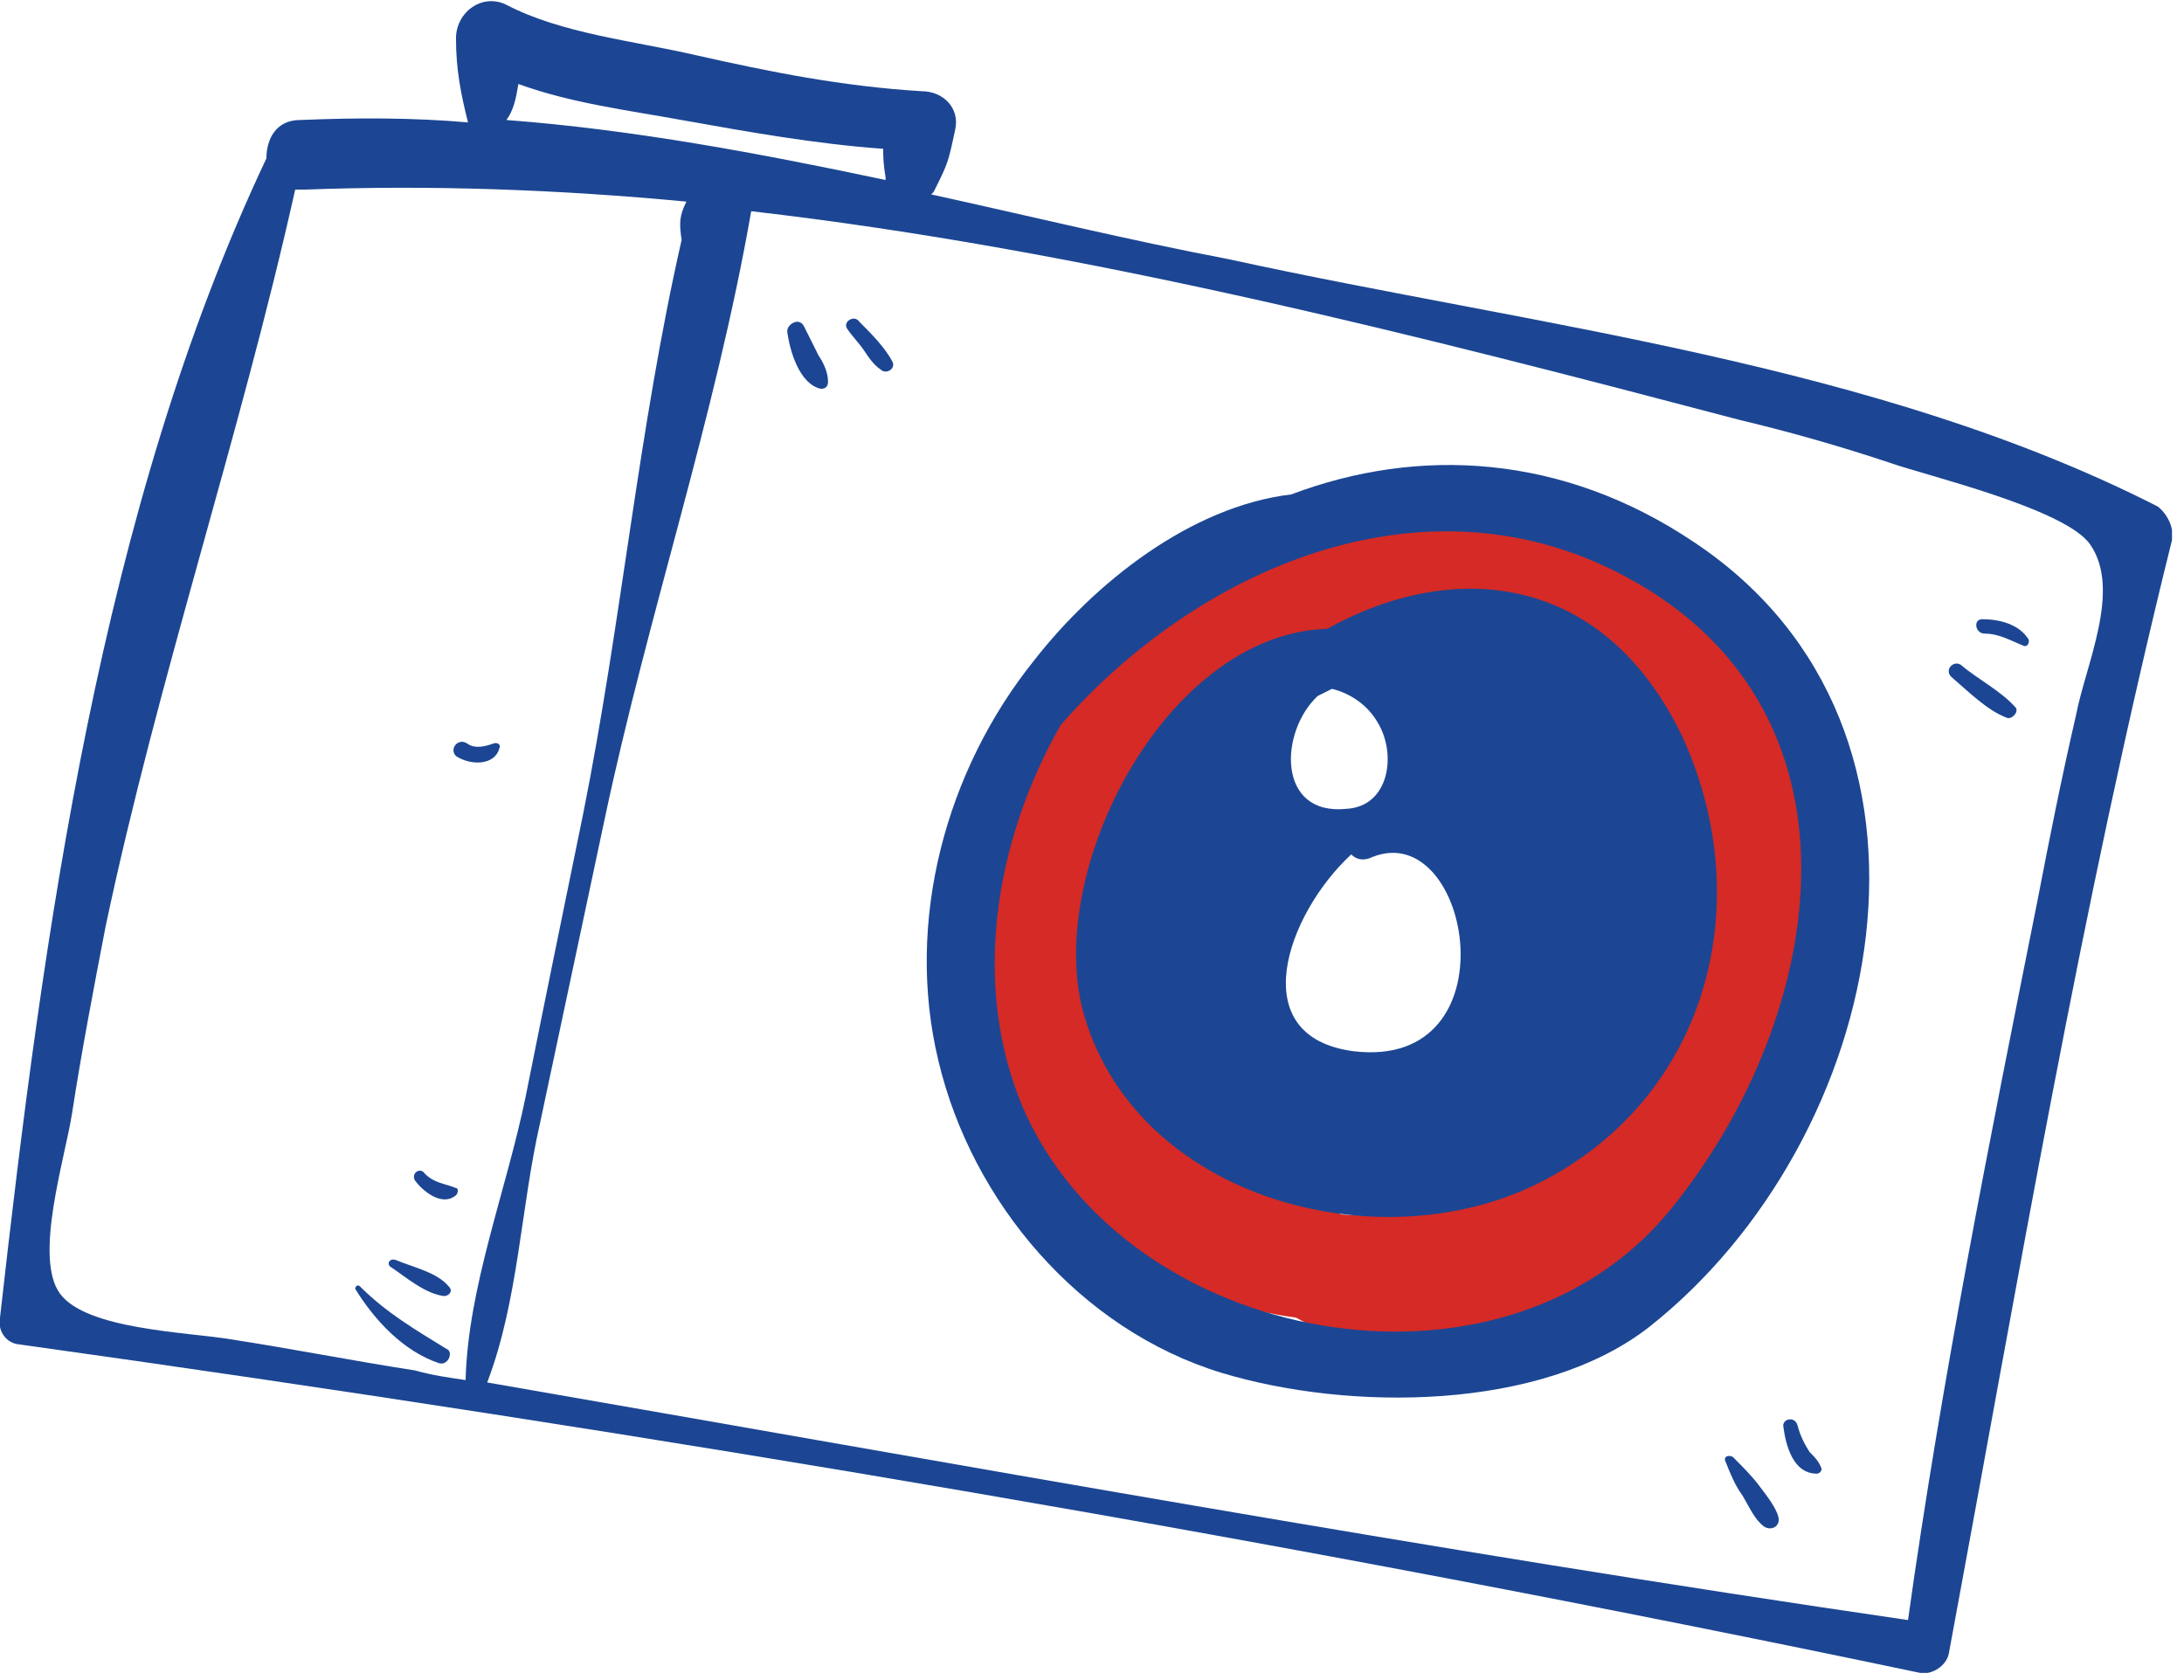
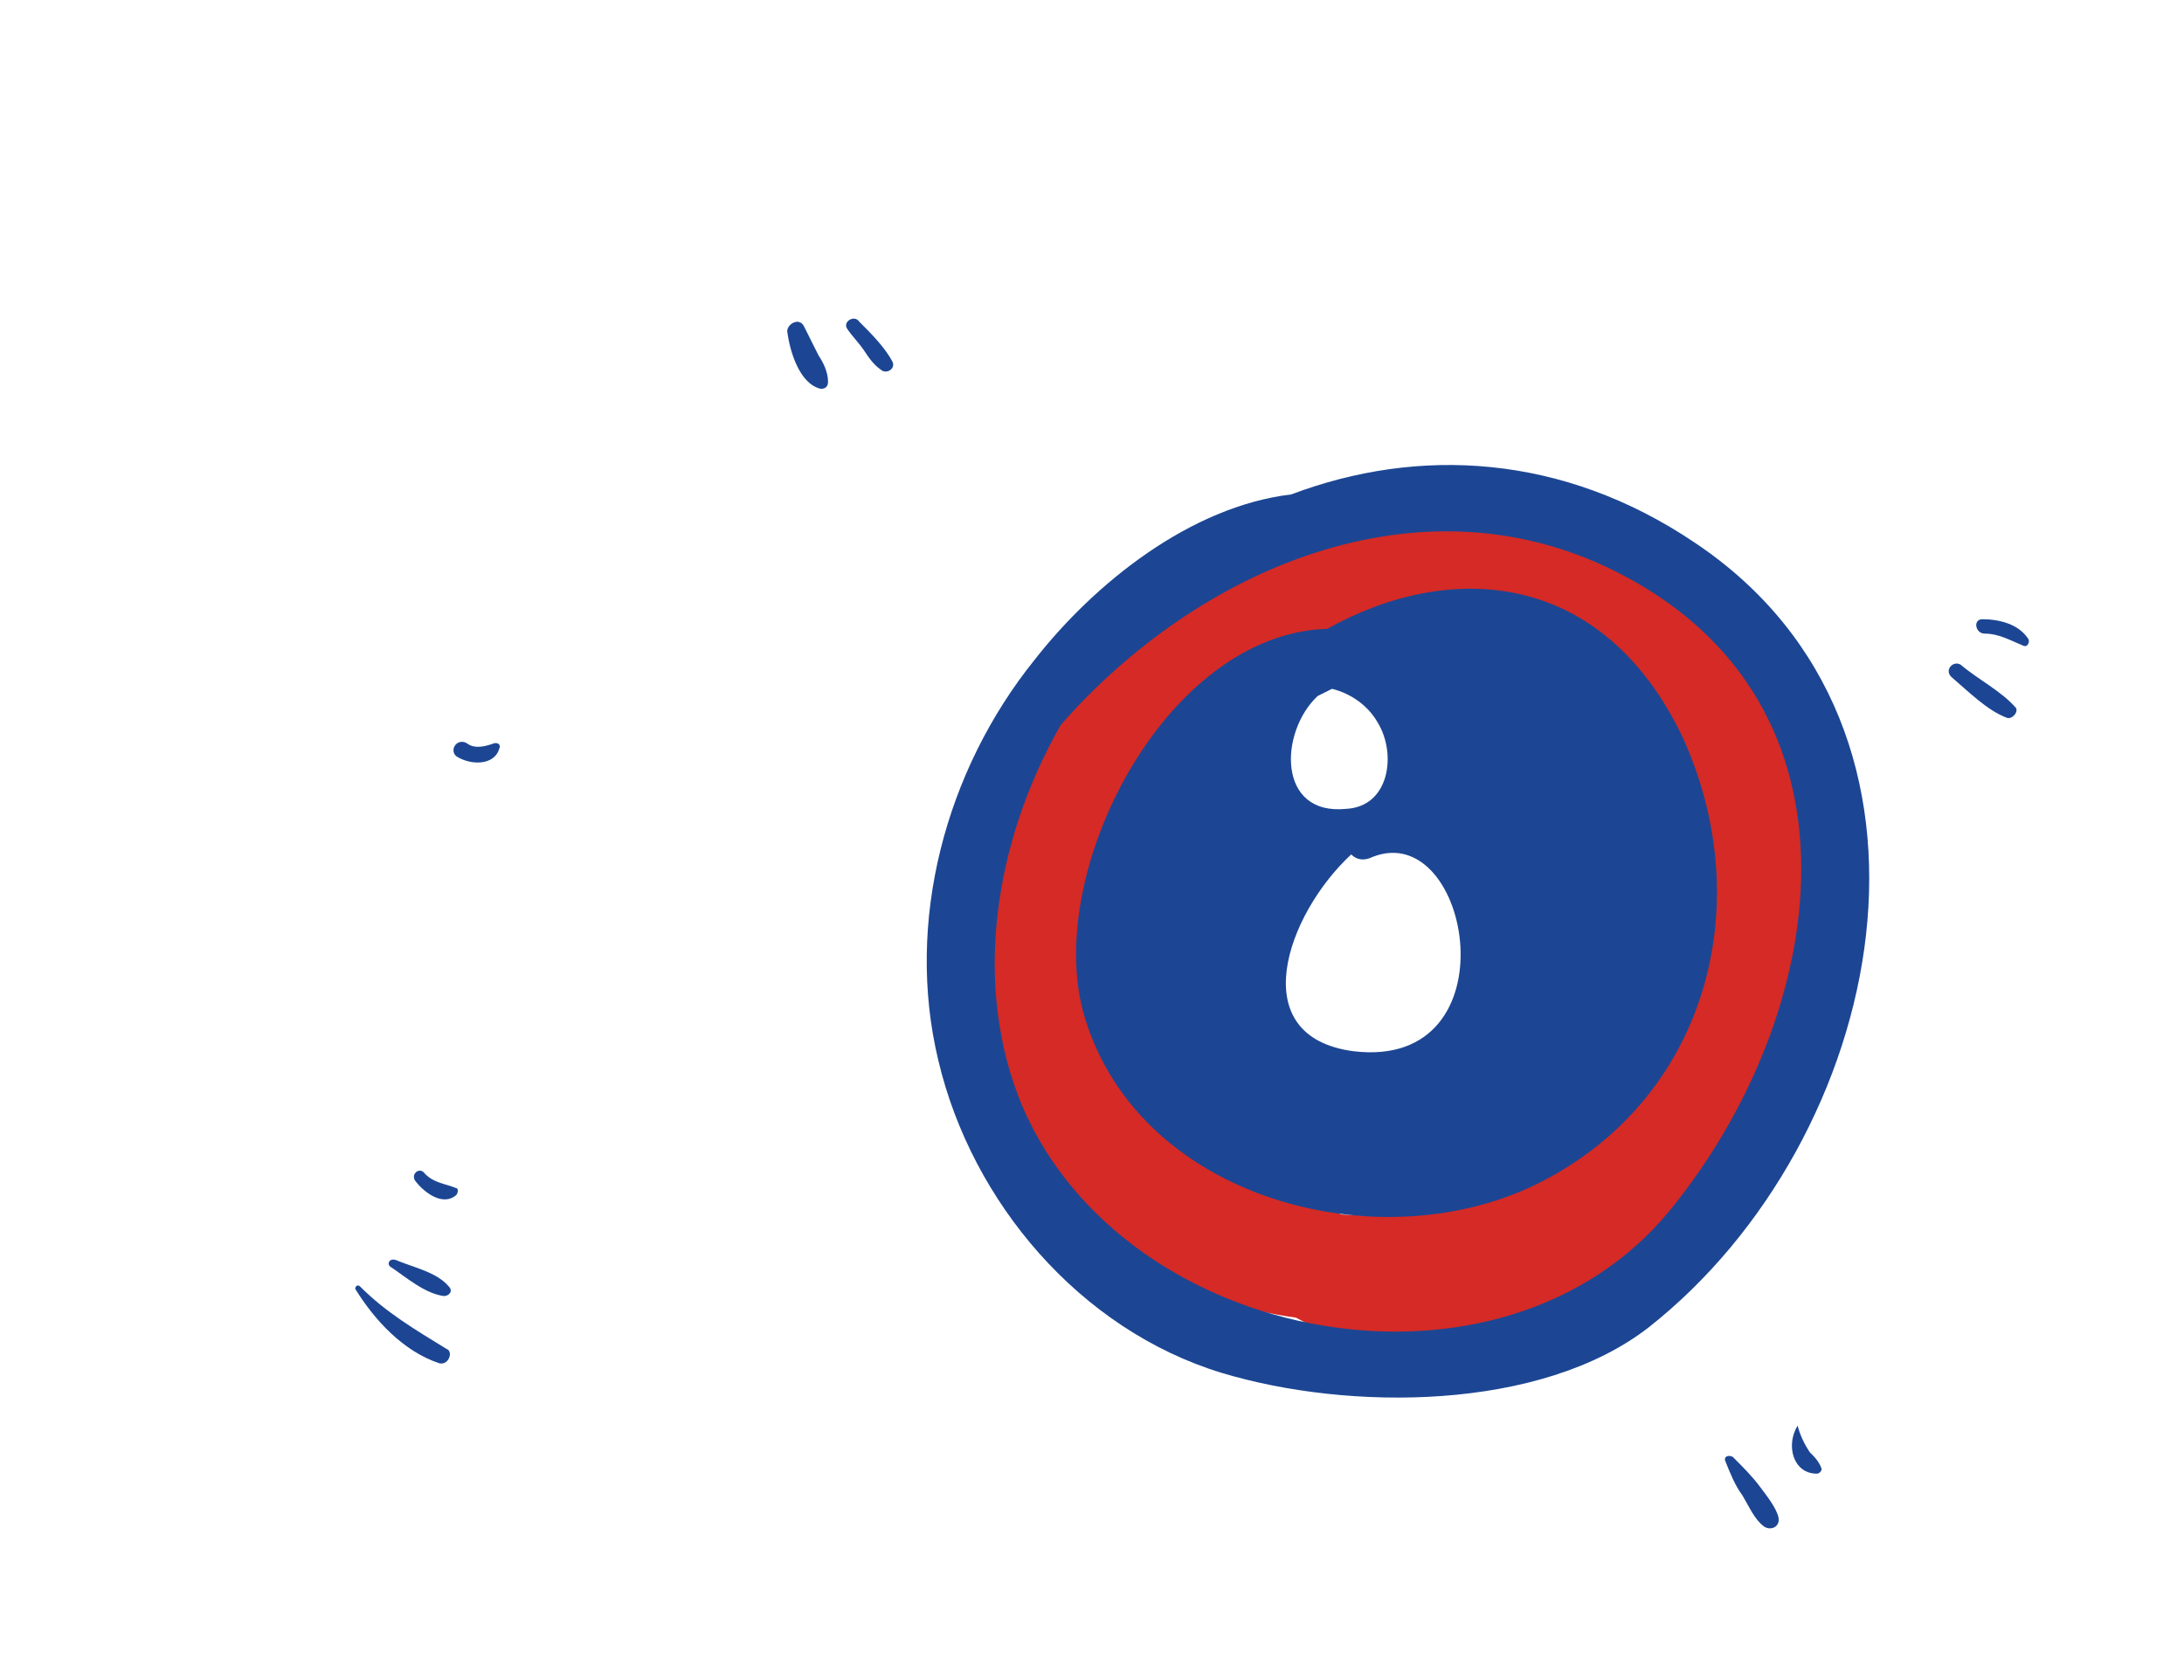
<svg xmlns="http://www.w3.org/2000/svg" width="91" height="70" viewBox="0 0 91 70" fill="none">
  <g clip-path="url(#clip0_2376_32619)">
    <path d="M71.501 26C70.501 24.6 69.201 23.4 67.701 22.6C62.701 20.2 55.701 20.9 50.901 23.9C37.501 26.8 38.001 46 47.601 52.5C49.601 53.9 51.801 54.6 54.001 54.9C55.101 55.5 56.201 56 57.301 56.2C71.301 59.7 81.901 34.3 71.501 26ZM68.601 30.8C72.601 39.7 65.601 51.4 55.901 50.6C55.101 50.3 54.301 49.8 53.501 49.3C48.901 46.3 47.501 42.5 48.501 37.1C48.901 34.9 49.501 32.2 50.801 30.4C54.701 24.6 65.701 24.2 68.601 30.8Z" fill="#D52A25" />
-     <path d="M90.5 22.5C90.6 22 90.3 21.4 89.9 21.1C78.1 15.1 64 13.6 51.2 10.8C47 10 42.9 9 38.8 8.1L38.9 8C39.5 6.8 39.5 6.8 39.8 5.4C40 4.5 39.3 3.8 38.4 3.8C35.1 3.6 32.1 3 29 2.3C26.4 1.7 23.4 1.4 21.1 0.2C20.1 -0.3 19 0.5 19 1.6C19 2.9 19.2 3.9 19.5 5.1C17.2 4.9 14.9 4.9 12.5 5C11.5 5 11.1 5.8 11.1 6.6C4.2 21.2 1.8 38.9 -0 54.9C-0.1 55.4 0.2 55.9 0.7 56C27.2 59.7 53.8 64.2 80 69.7C80.5 69.8 81.1 69.4 81.2 68.9C84.1 53.3 86.7 37.8 90.5 22.5ZM21.6 3.5C23.8 4.3 26.2 4.6 28.4 5C31.2 5.5 34 6 36.8 6.2C36.8 6.5 36.8 6.8 36.9 7.4V7.5C31.7 6.4 26.4 5.4 21.1 5C21.4 4.6 21.5 4.1 21.6 3.5ZM9.6 55.8C7.8 55.5 3.6 55.4 2.5 53.9C1.4 52.4 2.7 48.3 3 46.4C3.4 43.8 3.9 41.2 4.4 38.6C6.6 28.2 10 18.2 12.3 7.9C12.4 7.9 12.5 7.9 12.7 7.9C18 7.7 23.3 7.9 28.6 8.4C28.3 9 28.3 9.3 28.4 10C26.6 17.9 25.9 25.9 24.3 33.9C23.5 37.8 22.7 41.7 21.9 45.7C21.1 49.6 19.5 53.6 19.4 57.5C18.7 57.4 18 57.3 17.3 57.1C14.7 56.7 12.2 56.2 9.6 55.8ZM20.3 57.6C21.6 54.2 21.7 50.3 22.5 46.8C23.4 42.6 24.3 38.3 25.2 34.1C27 25.6 29.8 17.4 31.3 8.8C45.2 10.4 59.2 14 72.5 17.5C74.6 18 76.7 18.6 78.8 19.3C80.2 19.8 86.1 21.2 87.1 22.7C88.4 24.6 86.9 27.7 86.5 29.8C85.9 32.4 85.4 34.9 84.9 37.5C82.9 47.5 80.9 57.5 79.5 67.5C59.6 64.6 39.9 61 20.3 57.6Z" fill="#1C4693" />
    <path d="M70.601 22.6C65.101 18.9 59.101 18.6 53.801 20.6C49.601 21.1 45.601 24.3 43.101 27.5C39.401 32.1 37.701 38.4 39.101 44.2C40.501 50.1 45.001 55.4 50.901 57.2C56.201 58.8 64.201 58.8 68.701 55.3C78.601 47.5 82.301 30.4 70.601 22.6ZM69.601 50.4C62.601 59 46.901 56.1 42.601 46.1C40.501 41.1 41.401 35.1 44.201 30.2C49.901 23.7 59.101 19.7 67.301 23.8C78.301 29.3 76.201 42.3 69.601 50.4Z" fill="#1C4693" />
    <path d="M55.301 26.2C48.501 26.4 43.401 36.5 45.201 42.4C47.501 50 57.501 52.6 64.101 49.3C71.101 45.8 73.301 37.7 70.101 30.7C66.801 23.8 60.501 23.3 55.301 26.2ZM54.901 29C55.101 28.9 55.301 28.8 55.501 28.7C56.301 28.9 57.001 29.4 57.401 30.1C58.201 31.4 57.901 33.6 56.101 33.7C53.201 34 53.301 30.5 54.901 29ZM56.401 43.8C51.801 43.2 53.601 38.1 56.301 35.6C56.501 35.8 56.801 35.9 57.201 35.7C61.301 34.1 63.101 44.6 56.401 43.8Z" fill="#1C4693" />
    <path d="M18.601 56.2C17.301 55.4 16.101 54.7 15.001 53.6C14.901 53.5 14.801 53.6 14.801 53.7C15.601 55 16.801 56.3 18.301 56.8C18.701 56.9 18.901 56.3 18.601 56.2Z" fill="#1C4693" />
    <path d="M16.299 52.8C16.899 53.2 17.699 53.9 18.499 54C18.699 54 18.899 53.8 18.699 53.6C18.199 53 17.199 52.8 16.499 52.5C16.199 52.4 16.099 52.7 16.299 52.8Z" fill="#1C4693" />
    <path d="M19.001 49.8C19.101 49.7 19.101 49.5 19.001 49.5C18.501 49.3 18.101 49.3 17.701 48.9C17.501 48.6 17.101 48.9 17.301 49.2C17.601 49.6 18.401 50.3 19.001 49.8Z" fill="#1C4693" />
    <path d="M20.799 31.2C20.899 31 20.699 30.9 20.499 31C20.199 31.1 19.799 31.2 19.499 31C19.099 30.7 18.699 31.2 18.999 31.5C19.599 31.9 20.599 31.9 20.799 31.2Z" fill="#1C4693" />
    <path d="M73.298 61.9C72.998 61.5 72.598 61.1 72.198 60.7C71.998 60.6 71.798 60.7 71.898 60.9C72.098 61.4 72.298 61.9 72.598 62.3C72.898 62.8 73.098 63.3 73.498 63.6C73.798 63.8 74.198 63.6 74.098 63.2C73.998 62.8 73.598 62.3 73.298 61.9Z" fill="#1C4693" />
-     <path d="M75.401 60.5C75.201 60.2 75.001 59.8 74.901 59.4C74.801 59 74.301 59.1 74.301 59.4C74.401 60.2 74.701 61.4 75.701 61.4C75.801 61.4 75.901 61.3 75.901 61.2C75.801 60.9 75.601 60.7 75.401 60.5Z" fill="#1C4693" />
+     <path d="M75.401 60.5C75.201 60.2 75.001 59.8 74.901 59.4C74.401 60.2 74.701 61.4 75.701 61.4C75.801 61.4 75.901 61.3 75.901 61.2C75.801 60.9 75.601 60.7 75.401 60.5Z" fill="#1C4693" />
    <path d="M34.101 14.8C33.901 14.4 33.701 14 33.501 13.6C33.301 13.2 32.801 13.5 32.801 13.8C32.901 14.6 33.301 16 34.201 16.2C34.401 16.2 34.501 16.1 34.501 15.9C34.501 15.5 34.301 15.1 34.101 14.8Z" fill="#1C4693" />
    <path d="M35.8 13.4C35.6 13.1 35.1 13.4 35.3 13.7C35.5 14 35.8 14.3 36 14.6C36.2 14.9 36.4 15.2 36.7 15.4C36.9 15.6 37.3 15.4 37.2 15.1C36.9 14.5 36.3 13.9 35.8 13.4Z" fill="#1C4693" />
    <path d="M81.702 27.7C81.402 27.5 81.002 27.9 81.302 28.2C82.002 28.8 82.802 29.6 83.602 29.9C83.802 30 84.102 29.7 84.002 29.5C83.402 28.8 82.402 28.3 81.702 27.7Z" fill="#1C4693" />
    <path d="M82.698 26.4C83.298 26.4 83.798 26.7 84.298 26.9C84.498 27 84.598 26.7 84.498 26.6C84.098 26 83.298 25.8 82.598 25.8C82.198 25.8 82.298 26.4 82.698 26.4Z" fill="#1C4693" />
  </g>
  <defs>
    <clipPath id="clip0_2376_32619">
      <rect width="90.5" height="69.7" fill="white" />
    </clipPath>
  </defs>
</svg>